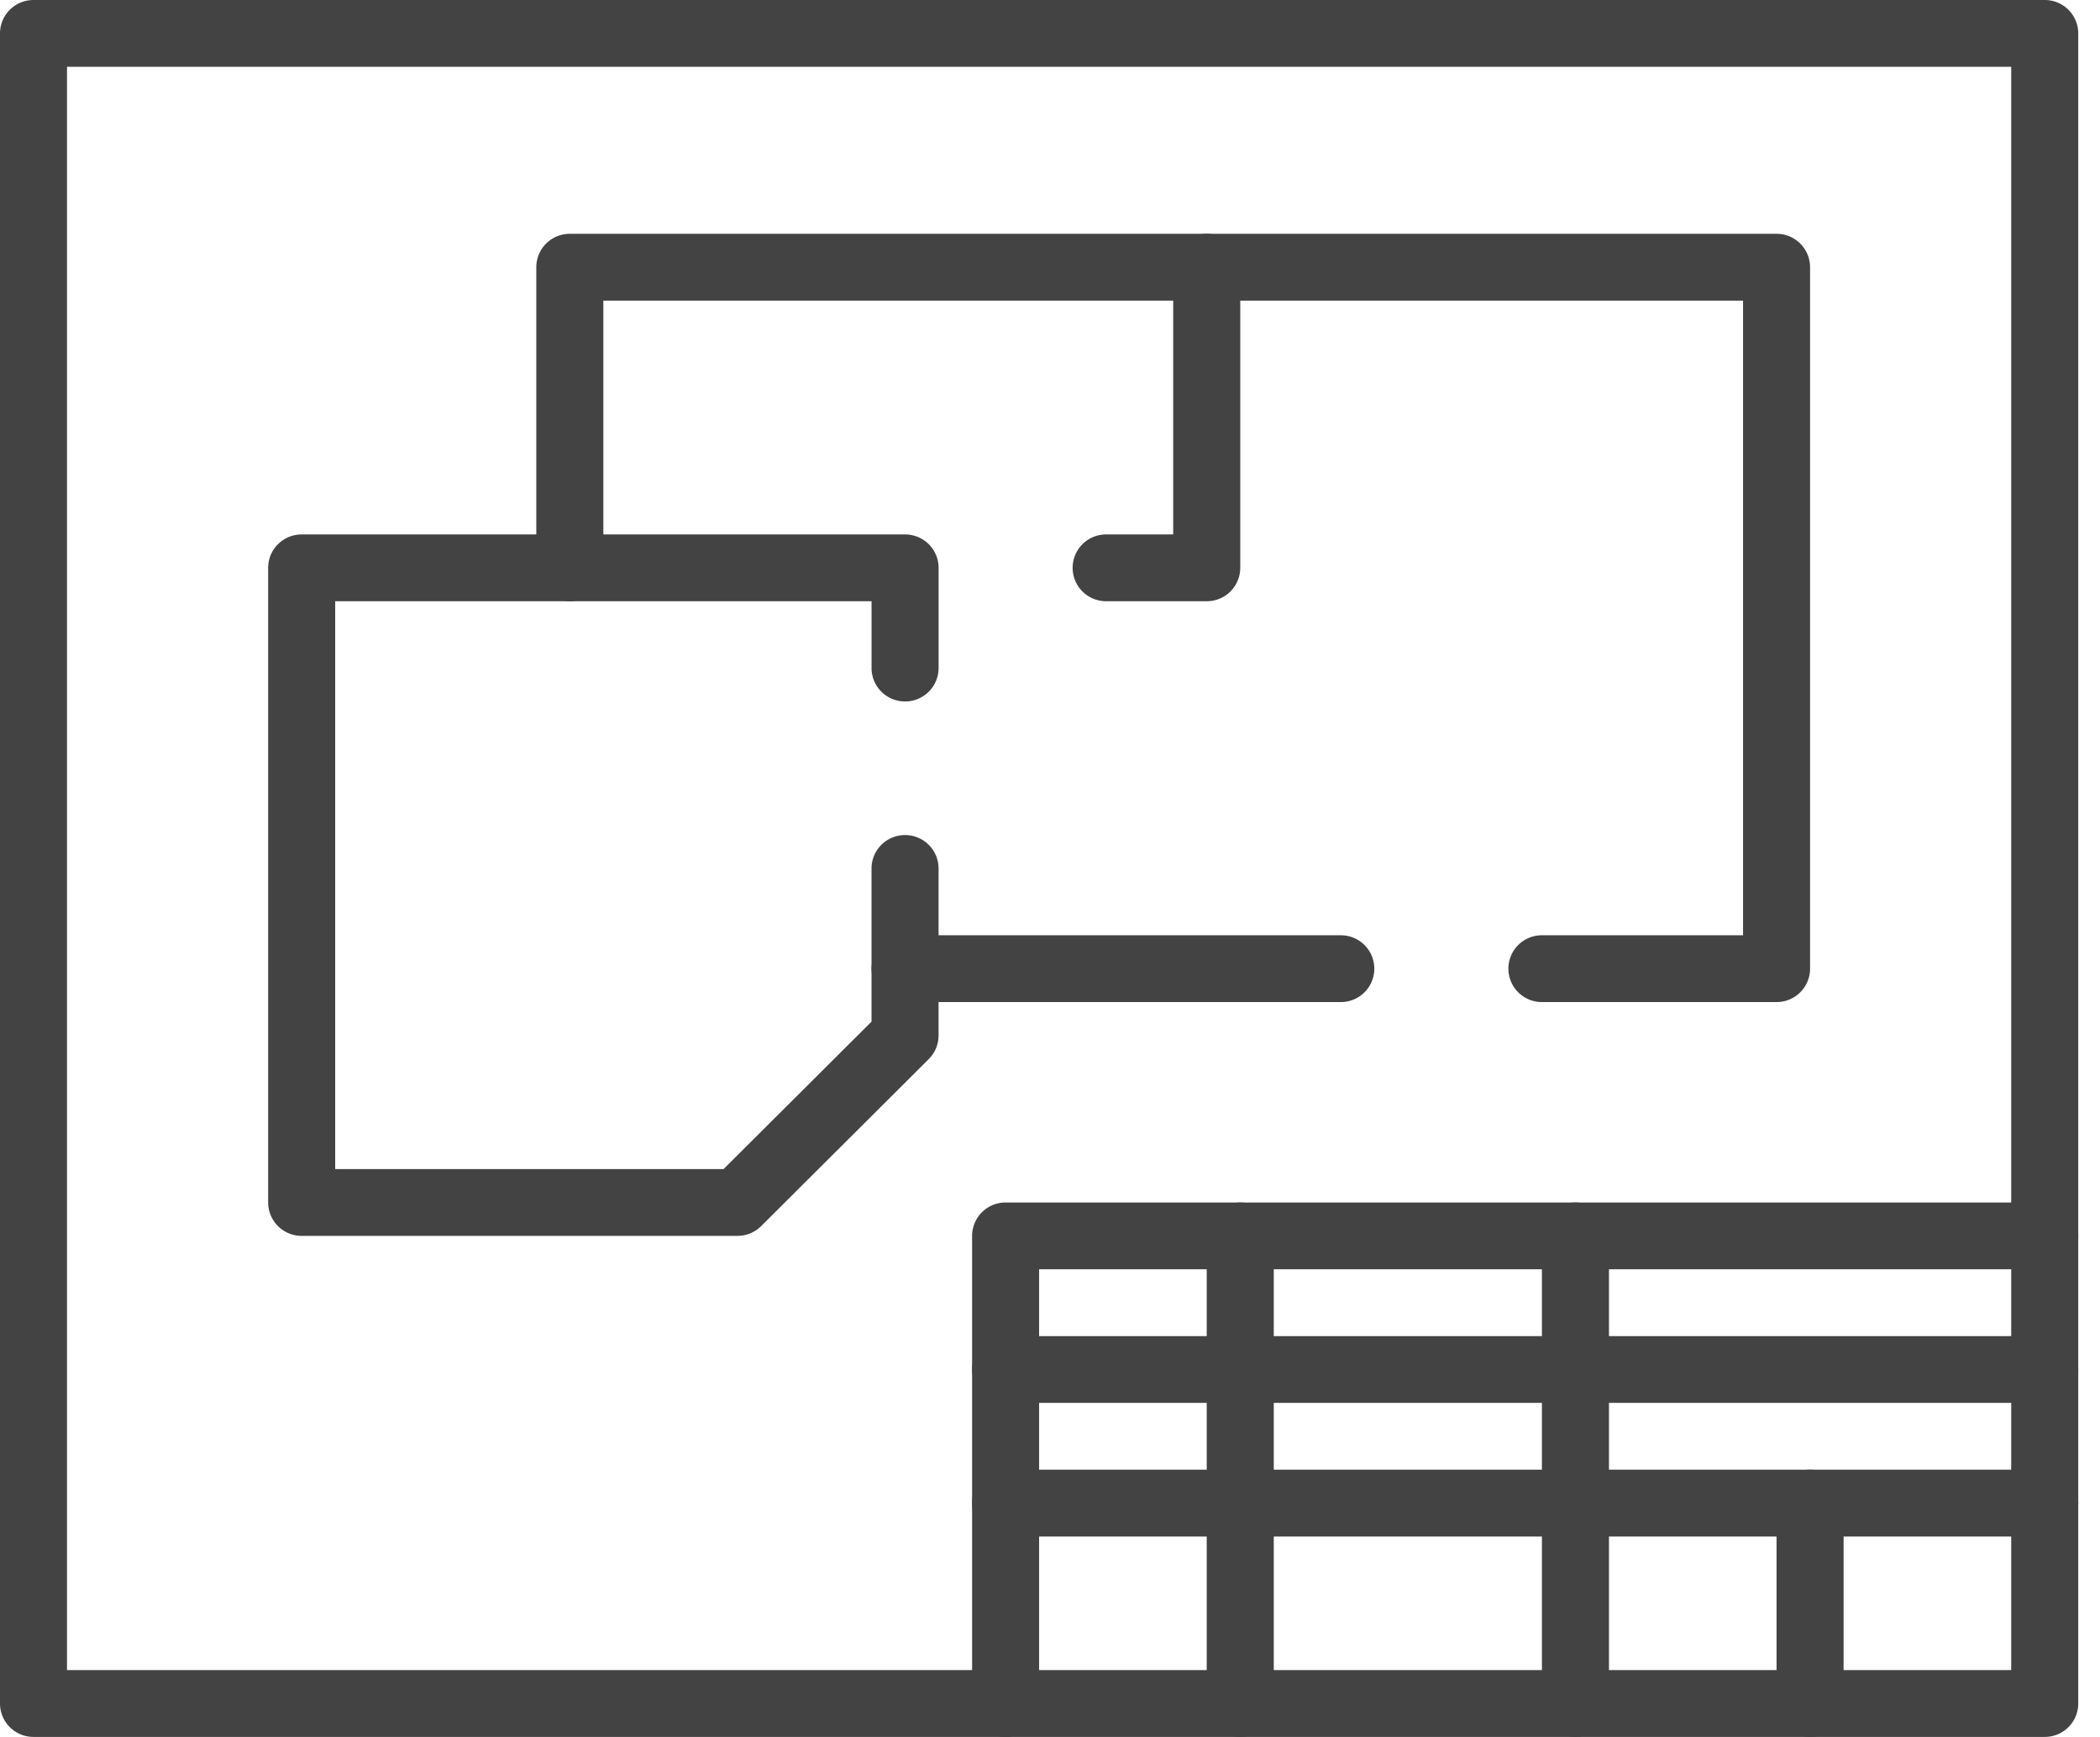
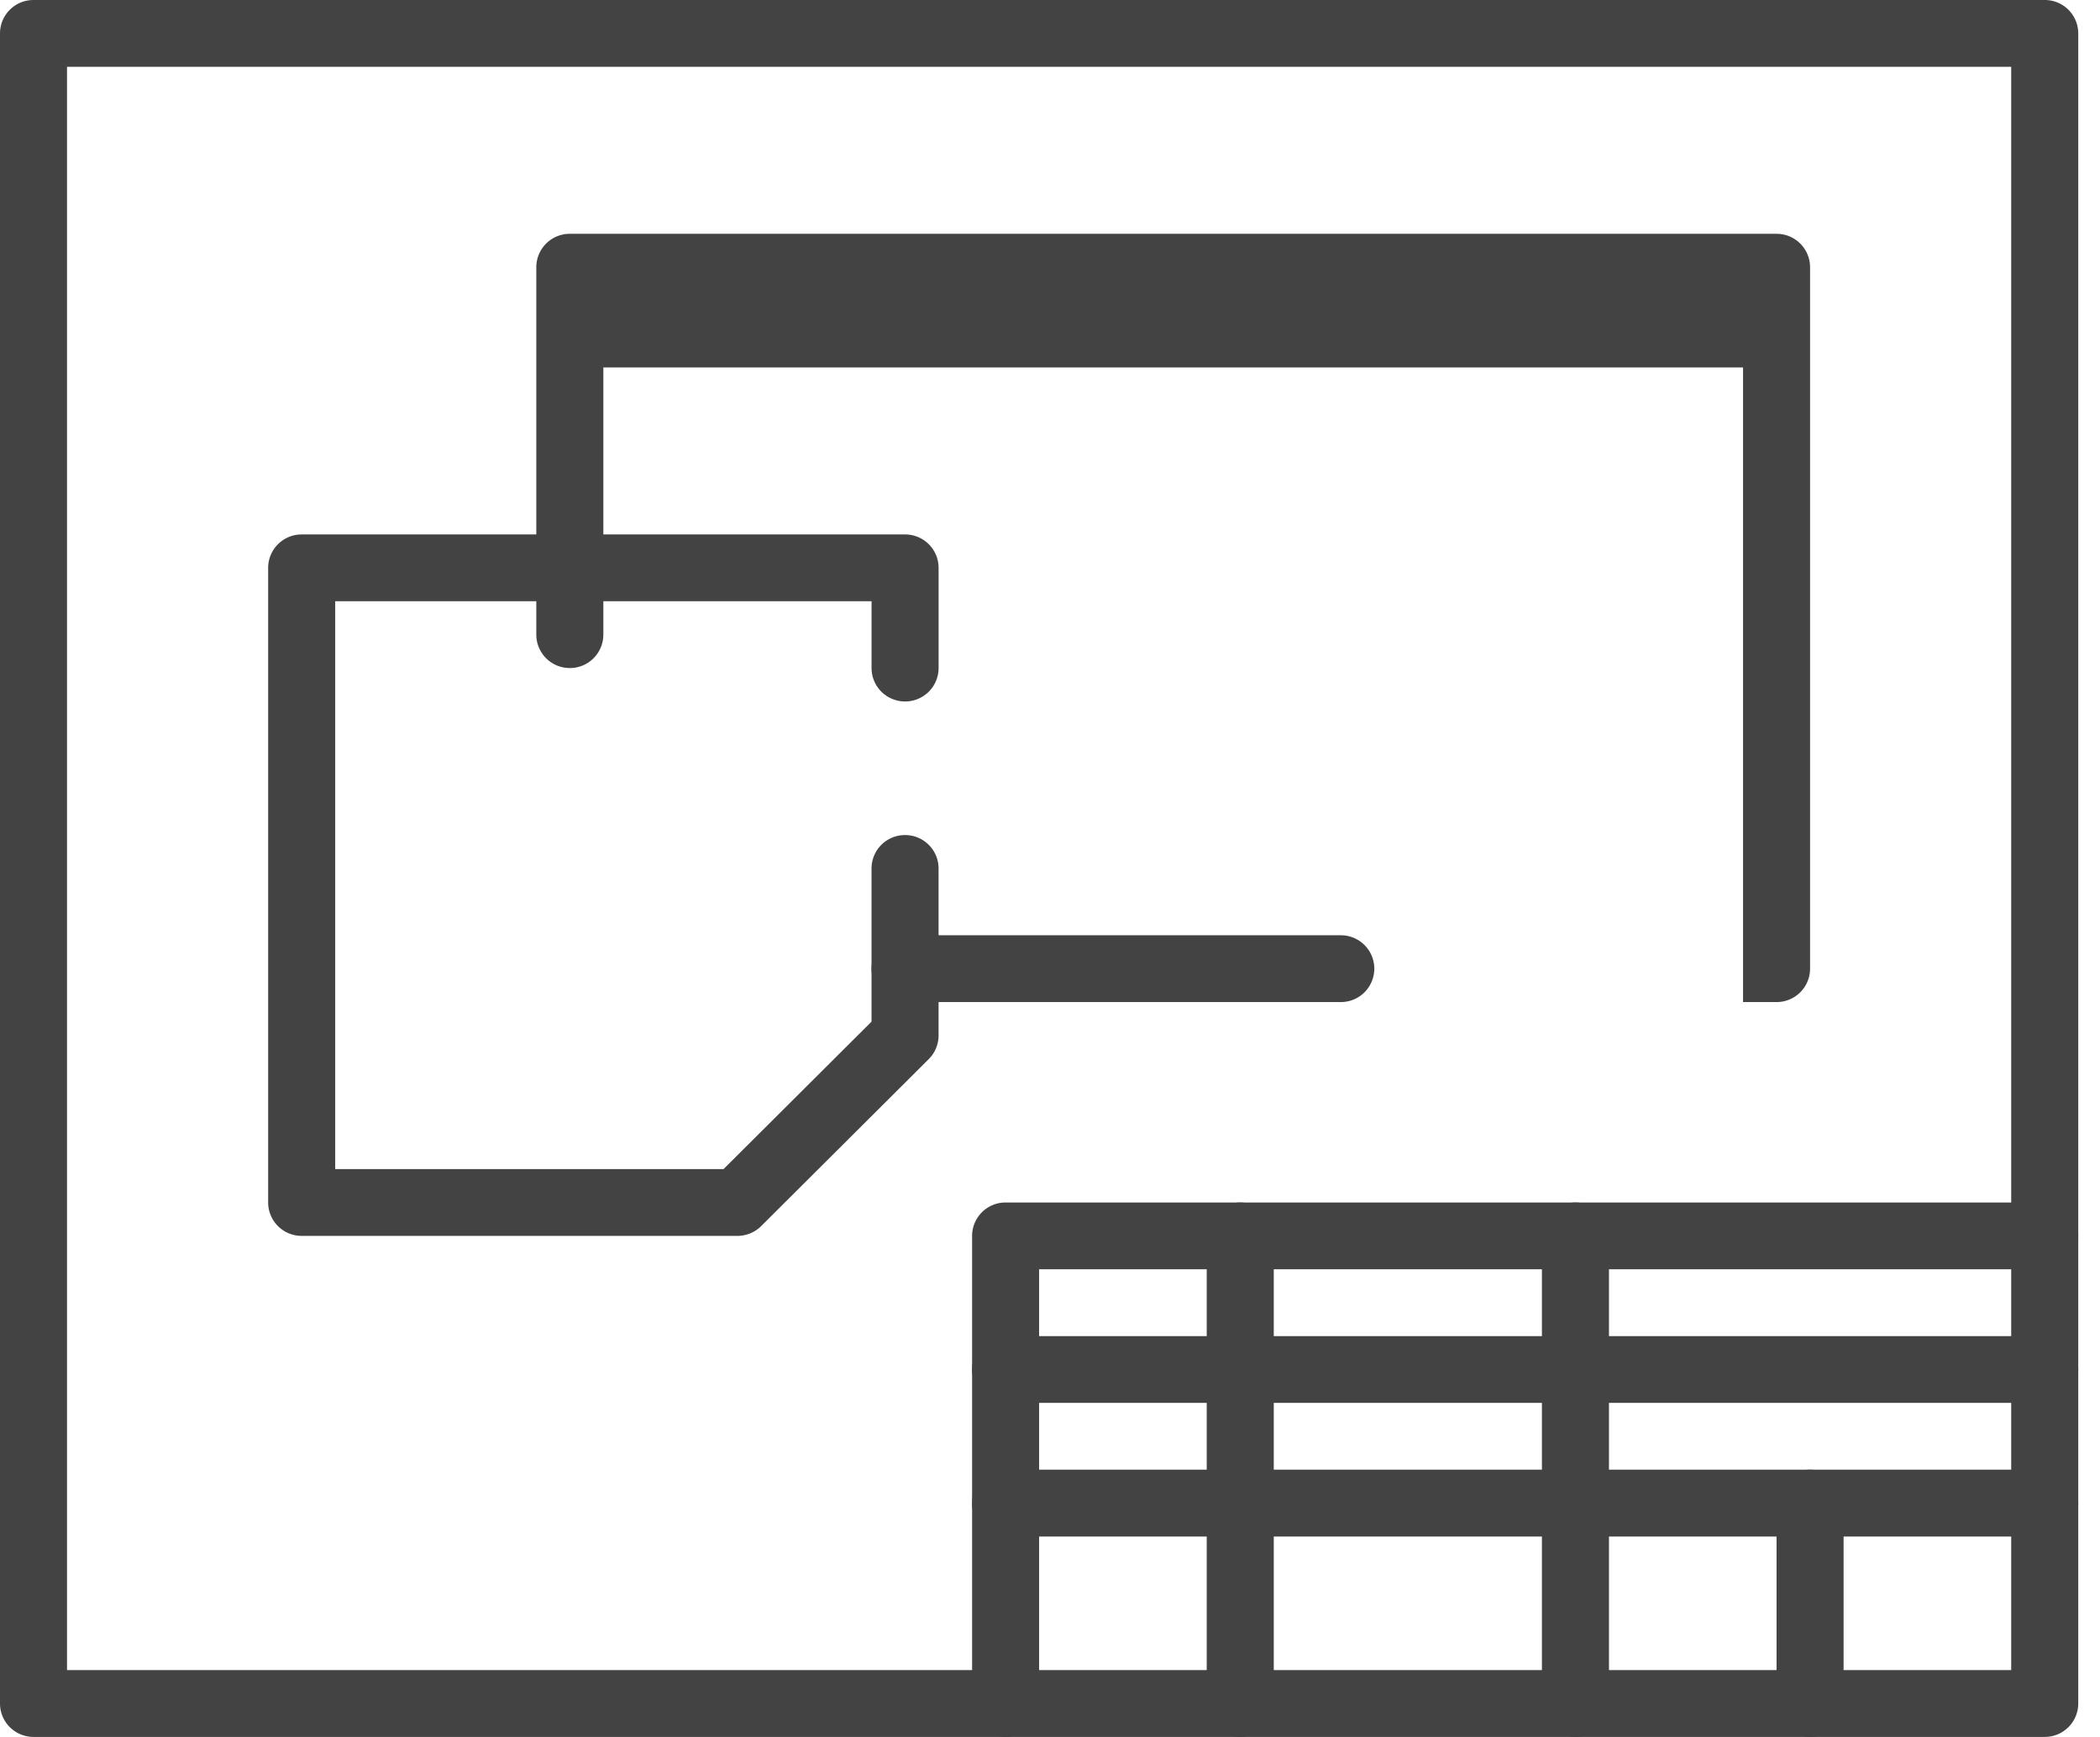
<svg xmlns="http://www.w3.org/2000/svg" width="81" height="67" fill="none" viewBox="0 0 81 67">
  <g fill="#434343" clip-path="url(#a)">
    <path d="M78.868 67H1.293A1.29 1.29 0 0 1 0 65.712V1.287A1.29 1.29 0 0 1 1.293 0h77.575a1.29 1.29 0 0 1 1.293 1.288v64.424A1.29 1.29 0 0 1 78.868 67ZM2.586 64.423h74.989V2.577H2.585v61.846Z" />
    <path d="M78.868 59.27h-40.08a1.29 1.29 0 0 1-1.293-1.29 1.29 1.29 0 0 1 1.293-1.288h40.08a1.29 1.29 0 0 1 1.293 1.289 1.29 1.29 0 0 1-1.293 1.288ZM78.868 54.115h-40.08a1.29 1.29 0 0 1-1.293-1.288 1.29 1.29 0 0 1 1.293-1.288h40.08a1.29 1.29 0 0 1 1.293 1.288 1.29 1.29 0 0 1-1.293 1.288Z" />
    <path d="M38.788 67a1.29 1.29 0 0 1-1.293-1.289V47.673a1.29 1.29 0 0 1 1.293-1.288h40.08a1.29 1.29 0 0 1 1.293 1.288 1.29 1.29 0 0 1-1.293 1.288H40.08v16.75A1.29 1.29 0 0 1 38.787 67Z" />
    <path d="M47.838 67a1.29 1.29 0 0 1-1.293-1.289V47.673a1.29 1.29 0 0 1 1.293-1.288 1.29 1.29 0 0 1 1.293 1.288v18.038A1.29 1.29 0 0 1 47.838 67ZM60.767 67a1.29 1.29 0 0 1-1.293-1.289V47.673a1.29 1.29 0 0 1 1.293-1.288 1.29 1.29 0 0 1 1.293 1.288v18.038A1.29 1.29 0 0 1 60.767 67ZM69.817 67a1.29 1.29 0 0 1-1.293-1.288V57.98a1.29 1.29 0 0 1 1.293-1.289 1.29 1.29 0 0 1 1.293 1.289v7.73a1.29 1.29 0 0 1-1.293 1.29ZM28.444 47.673H11.636a1.29 1.29 0 0 1-1.293-1.288V21.904a1.29 1.29 0 0 1 1.293-1.288H34.91a1.29 1.29 0 0 1 1.293 1.288v3.865a1.29 1.29 0 0 1-1.293 1.289 1.29 1.29 0 0 1-1.293-1.289v-2.577H12.929v21.904h14.98l5.707-5.687V33.5a1.29 1.29 0 0 1 1.293-1.288 1.29 1.29 0 0 1 1.293 1.288v6.442c0 .342-.136.67-.379.912l-6.464 6.442a1.296 1.296 0 0 1-.915.377Z" />
-     <path d="M51.717 38.654H34.909a1.29 1.29 0 0 1-1.293-1.289 1.29 1.29 0 0 1 1.293-1.288h16.808a1.29 1.29 0 0 1 1.292 1.288 1.29 1.29 0 0 1-1.292 1.289ZM68.524 38.654h-9.05a1.29 1.29 0 0 1-1.293-1.289 1.29 1.29 0 0 1 1.293-1.288h7.758v-24.48h-43.96v10.307a1.29 1.29 0 0 1-1.293 1.288 1.29 1.29 0 0 1-1.293-1.288V10.308a1.29 1.29 0 0 1 1.293-1.289h46.545a1.29 1.29 0 0 1 1.293 1.289v27.057a1.29 1.29 0 0 1-1.293 1.289Z" />
-     <path d="M46.545 23.192h-3.879a1.29 1.29 0 0 1-1.293-1.288 1.29 1.29 0 0 1 1.293-1.289h2.586V10.308a1.29 1.29 0 0 1 1.293-1.289 1.29 1.29 0 0 1 1.293 1.289v11.596a1.29 1.29 0 0 1-1.293 1.288Z" />
+     <path d="M51.717 38.654H34.909a1.29 1.29 0 0 1-1.293-1.289 1.29 1.29 0 0 1 1.293-1.288h16.808a1.29 1.29 0 0 1 1.292 1.288 1.29 1.29 0 0 1-1.292 1.289ZM68.524 38.654h-9.05h7.758v-24.48h-43.96v10.307a1.29 1.29 0 0 1-1.293 1.288 1.29 1.29 0 0 1-1.293-1.288V10.308a1.29 1.29 0 0 1 1.293-1.289h46.545a1.29 1.29 0 0 1 1.293 1.289v27.057a1.29 1.29 0 0 1-1.293 1.289Z" />
  </g>
</svg>